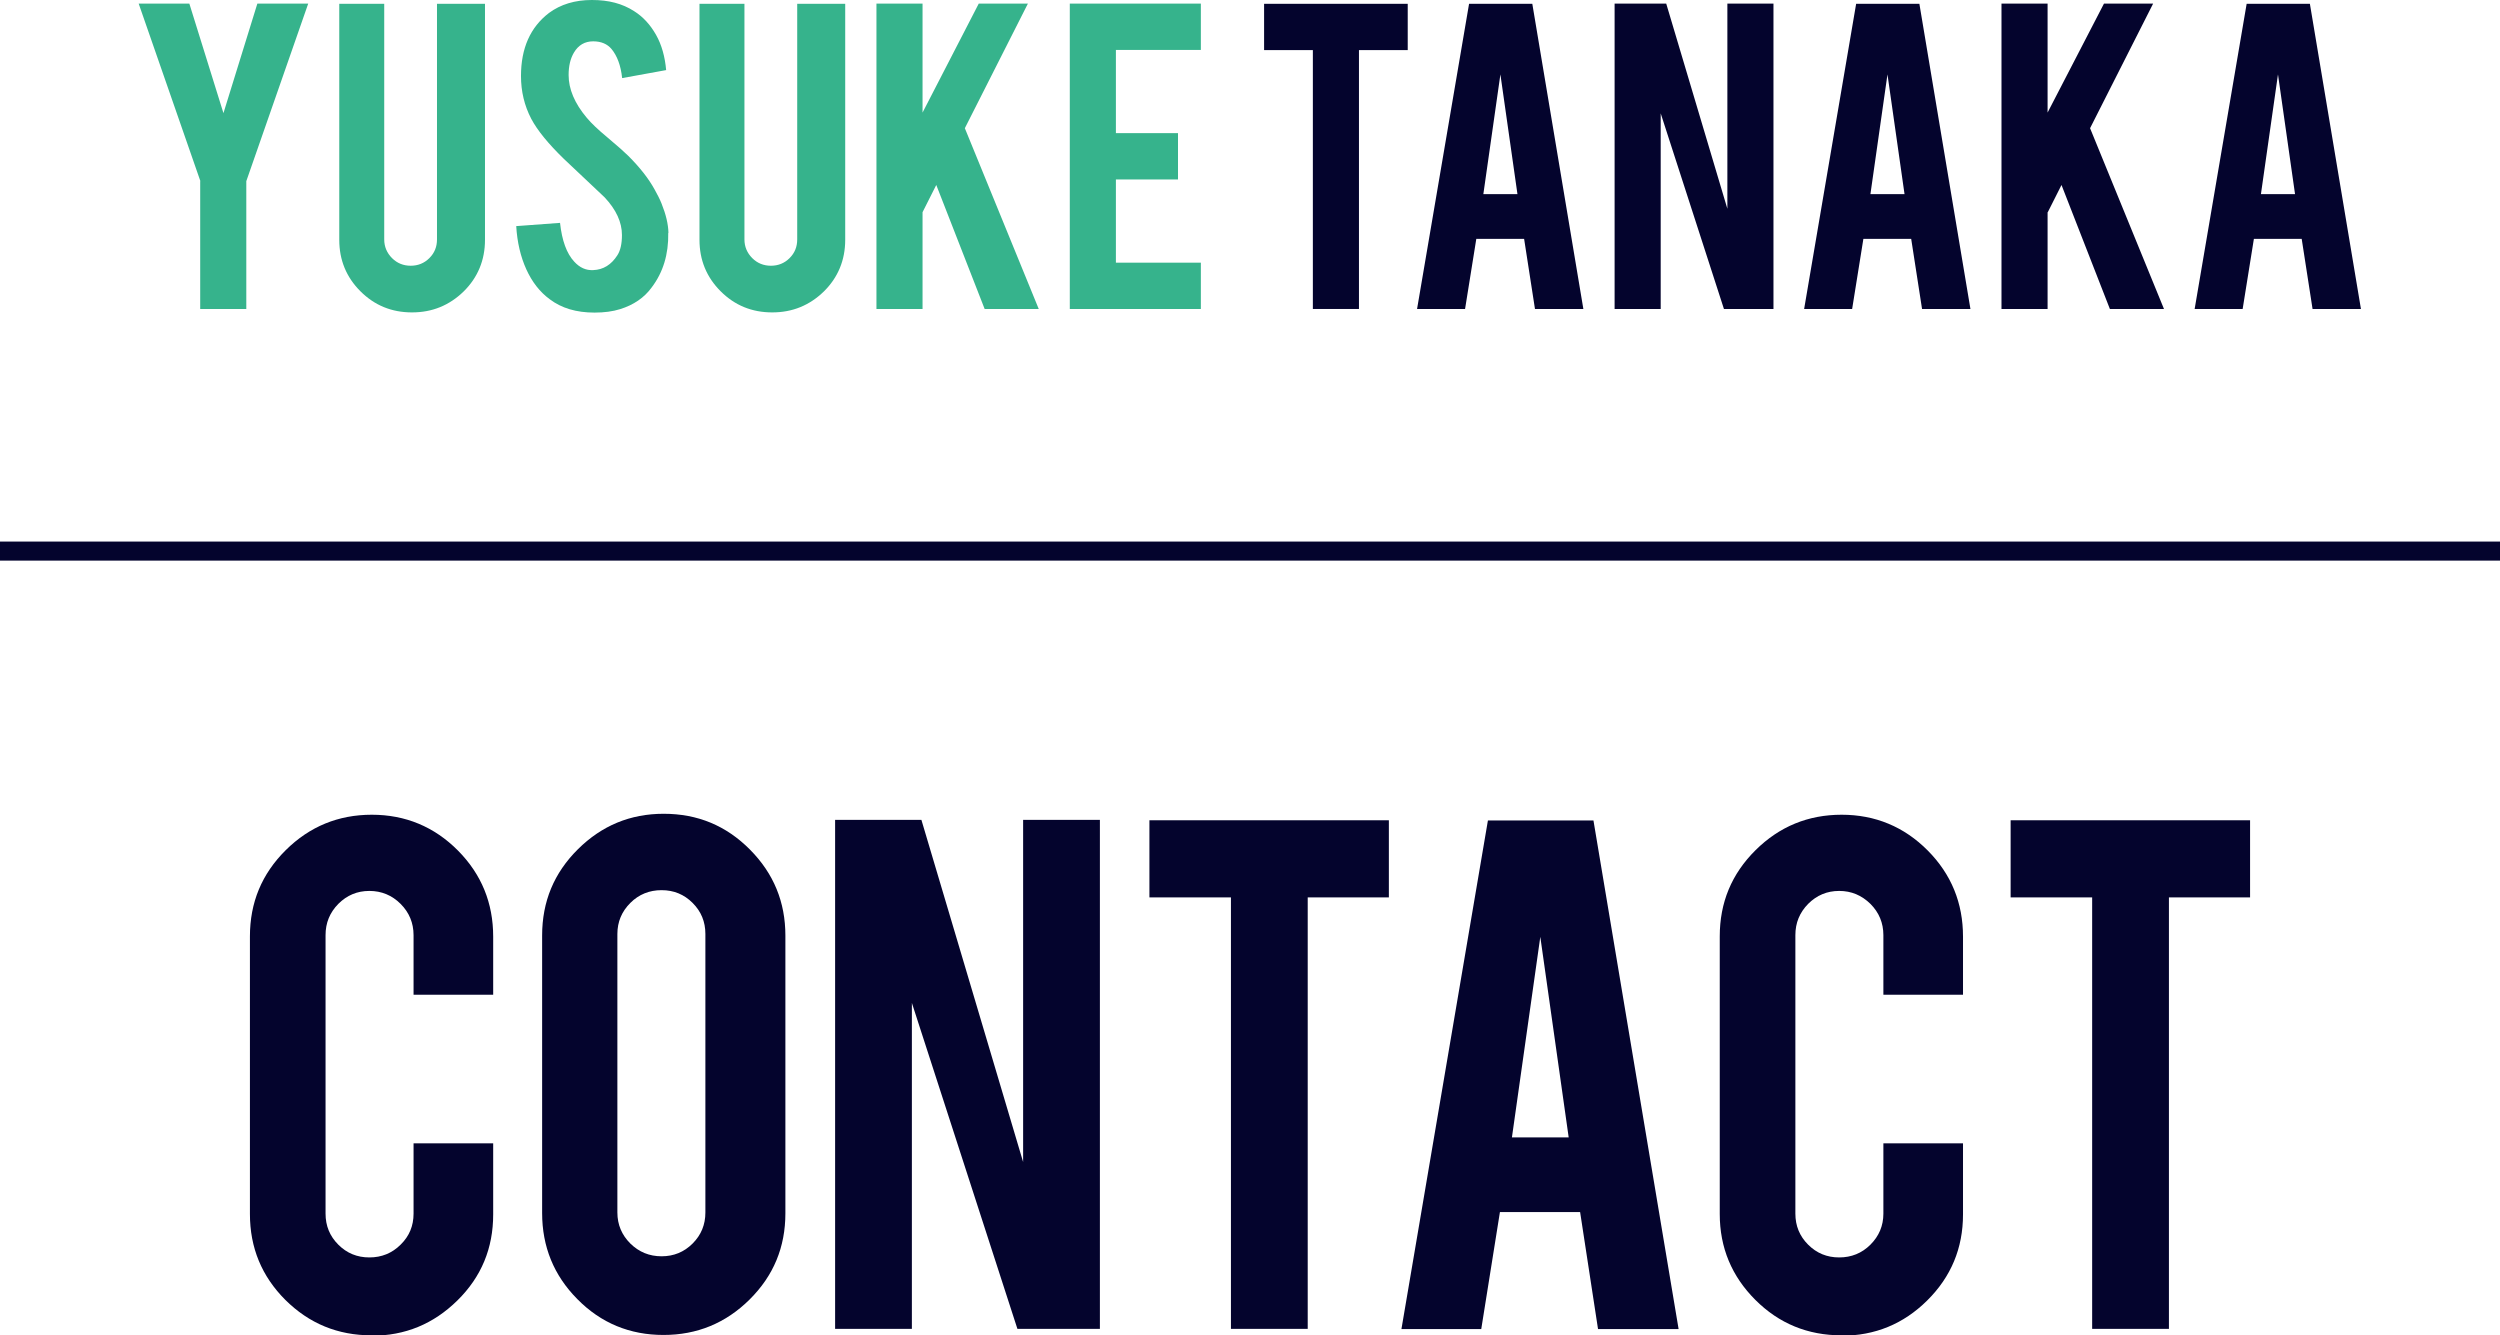
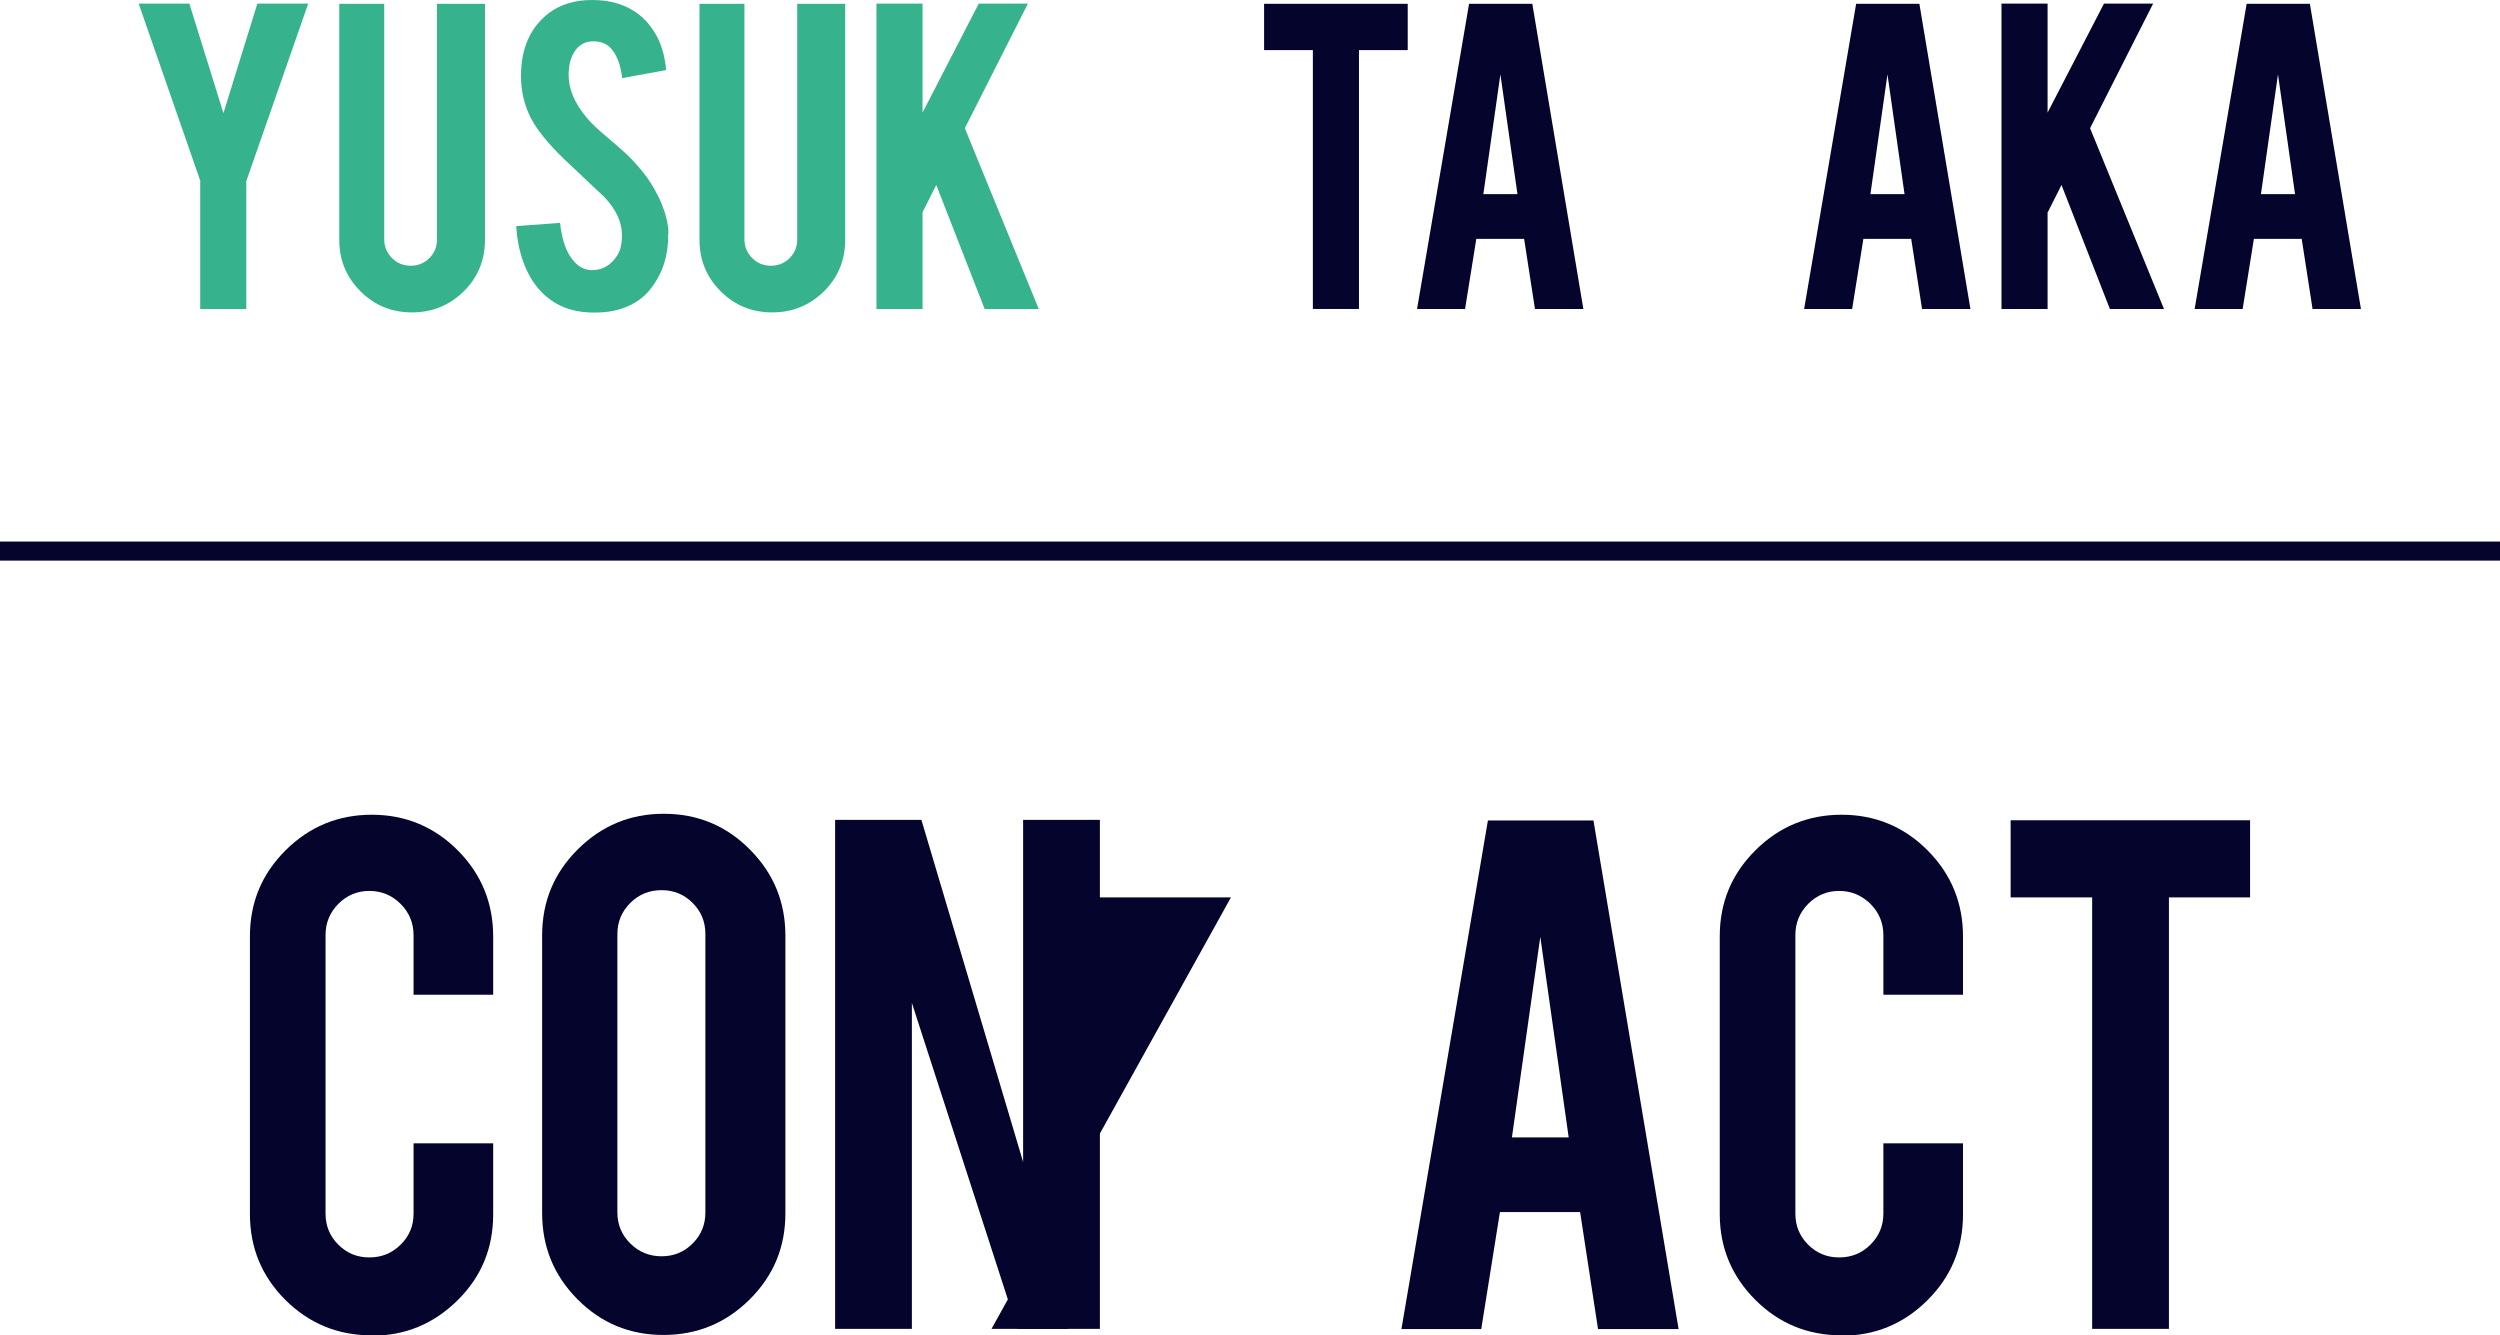
<svg xmlns="http://www.w3.org/2000/svg" viewBox="0 0 131.24 70.1">
  <path d="m10.52 9.51-3.24-9.32h2.66l1.79 5.75 1.78-5.75h2.67l-3.25 9.32v6.71h-2.42v-6.71z" fill="#36b38c" />
  <path d="m21.63 16.4c-1.07 0-1.97-.37-2.71-1.11s-1.11-1.64-1.11-2.7v-12.39h2.36v12.37c0 .38.14.71.41.98s.6.4.98.4.71-.13.98-.4.4-.59.4-.98v-12.37h2.52v12.39c0 1.07-.38 1.98-1.12 2.71-.75.73-1.65 1.1-2.71 1.1z" fill="#36b38c" />
  <path d="m35.08 12.23c.02 1.12-.27 2.07-.87 2.86-.39.54-.95.92-1.66 1.14-.38.12-.83.18-1.34.18-.95 0-1.73-.23-2.35-.7-.52-.38-.93-.91-1.23-1.57s-.48-1.42-.53-2.27l2.3-.17c.1.93.35 1.61.74 2.03.29.32.62.47 1 .45.53-.02.95-.28 1.27-.78.16-.25.24-.6.24-1.06 0-.67-.3-1.33-.91-1.98-.48-.45-1.19-1.13-2.15-2.03-.8-.78-1.37-1.47-1.7-2.09-.36-.69-.54-1.44-.54-2.25 0-1.46.49-2.56 1.47-3.31.61-.45 1.36-.68 2.25-.68s1.6.19 2.21.58c.48.3.86.72 1.16 1.25s.47 1.16.53 1.85l-2.31.42c-.07-.66-.26-1.17-.56-1.53-.22-.26-.54-.4-.96-.4-.44 0-.78.2-1.01.59-.19.32-.28.71-.28 1.18 0 .73.31 1.48.95 2.24.24.29.6.63 1.07 1.02.56.47.93.8 1.11.98.6.6 1.06 1.18 1.38 1.76.15.27.28.52.37.75.23.57.35 1.08.36 1.53z" fill="#36b38c" />
  <path d="m40.54 16.4c-1.07 0-1.97-.37-2.71-1.11s-1.11-1.64-1.11-2.7v-12.39h2.36v12.37c0 .38.14.71.41.98s.6.4.98.4.71-.13.98-.4.4-.59.4-.98v-12.37h2.52v12.39c0 1.07-.38 1.98-1.12 2.71-.75.73-1.65 1.1-2.71 1.1z" fill="#36b38c" />
  <path d="m48.43 11.14v5.08h-2.42v-16.03h2.42v5.72l2.95-5.72h2.58l-3.31 6.54 3.88 9.49h-2.84l-2.54-6.51z" fill="#36b38c" />
-   <path d="m56.16 16.22v-16.03h6.88v2.43h-4.46v4.37h3.26v2.43h-3.26v4.37h4.46v2.43z" fill="#36b38c" />
  <g fill="#04042d">
    <path d="m68.93 2.63h-2.57v-2.43h7.54v2.43h-2.56v13.59h-2.42v-13.59z" />
    <path d="m77.5 12.54-.59 3.68h-2.52l2.73-16.02h3.32l2.68 16.02h-2.54l-.57-3.68h-2.52zm1.27-8.67-.9 6.32h1.79l-.9-6.32z" />
-     <path d="m87.47.19 3.21 10.77v-10.77h2.42v16.03h-2.6l-3.32-10.27v10.27h-2.42v-16.03z" />
    <path d="m97.82 12.54-.59 3.68h-2.52l2.73-16.02h3.32l2.68 16.02h-2.54l-.57-3.68h-2.52zm1.27-8.67-.9 6.32h1.79l-.9-6.32z" />
    <path d="m107.49 11.14v5.08h-2.42v-16.03h2.42v5.72l2.96-5.72h2.58l-3.31 6.54 3.88 9.49h-2.84l-2.54-6.51-.72 1.43z" />
    <path d="m118.32 12.54-.59 3.68h-2.52l2.73-16.02h3.32l2.68 16.02h-2.54l-.57-3.68h-2.52zm1.27-8.67-.9 6.32h1.79l-.9-6.32z" />
    <path d="m19.51 70.1c-1.78 0-3.28-.62-4.53-1.86-1.24-1.24-1.86-2.74-1.86-4.51v-14.57c0-1.78.62-3.28 1.88-4.53 1.25-1.24 2.76-1.86 4.52-1.86s3.28.63 4.52 1.88 1.85 2.76 1.85 4.52v3.05h-4.18v-3.13c0-.64-.23-1.19-.68-1.64s-1-.68-1.64-.68-1.18.23-1.63.68c-.45.46-.67 1-.67 1.64v14.62c0 .64.22 1.18.67 1.63s.99.67 1.63.67 1.19-.22 1.64-.67c.46-.45.68-.99.68-1.63v-3.69h4.18v3.73c0 1.78-.62 3.28-1.88 4.52s-2.75 1.85-4.5 1.85z" />
    <path d="m34.84 42.72c1.78 0 3.28.62 4.53 1.88s1.86 2.76 1.86 4.52v14.57c0 1.78-.62 3.28-1.88 4.53-1.25 1.24-2.76 1.86-4.52 1.86s-3.28-.62-4.52-1.88c-1.24-1.25-1.85-2.76-1.85-4.52v-14.57c0-1.78.62-3.28 1.88-4.53 1.25-1.24 2.75-1.86 4.5-1.86zm2.19 6.31c0-.64-.22-1.18-.67-1.63s-.99-.67-1.63-.67-1.19.22-1.64.67-.68.99-.68 1.63v14.62c0 .64.23 1.18.68 1.63.46.45 1 .67 1.64.67s1.18-.22 1.63-.67.67-.99.67-1.63z" />
    <path d="m48.37 43.04 5.34 17.96v-17.96h4.03v26.72h-4.33l-5.54-17.11v17.11h-4.03v-26.72h4.52z" />
-     <path d="m64.62 47.11h-4.28v-4.05h12.57v4.05h-4.26v22.65h-4.03z" />
+     <path d="m64.62 47.11h-4.28v-4.05v4.05h-4.26v22.65h-4.03z" />
    <path d="m78.74 63.63-.98 6.14h-4.19l4.54-26.7h5.54l4.47 26.7h-4.23l-.94-6.14h-4.2zm2.12-14.45-1.49 10.53h2.98z" />
    <path d="m96.68 70.1c-1.78 0-3.29-.62-4.53-1.86s-1.87-2.74-1.87-4.51v-14.57c0-1.78.62-3.28 1.88-4.53 1.25-1.24 2.76-1.86 4.52-1.86s3.28.63 4.52 1.88 1.85 2.76 1.85 4.52v3.05h-4.18v-3.13c0-.64-.23-1.19-.68-1.64-.46-.45-1-.68-1.64-.68s-1.18.23-1.63.68c-.45.46-.67 1-.67 1.64v14.62c0 .64.22 1.18.67 1.63s.99.67 1.63.67 1.19-.22 1.64-.67.68-.99.68-1.63v-3.69h4.18v3.73c0 1.78-.63 3.28-1.88 4.52s-2.75 1.85-4.5 1.85z" />
    <path d="m109.83 47.11h-4.28v-4.05h12.57v4.05h-4.26v22.65h-4.03z" />
  </g>
  <path d="m0 28.93h131.24" fill="none" stroke="#04042d" stroke-miterlimit="10" />
</svg>